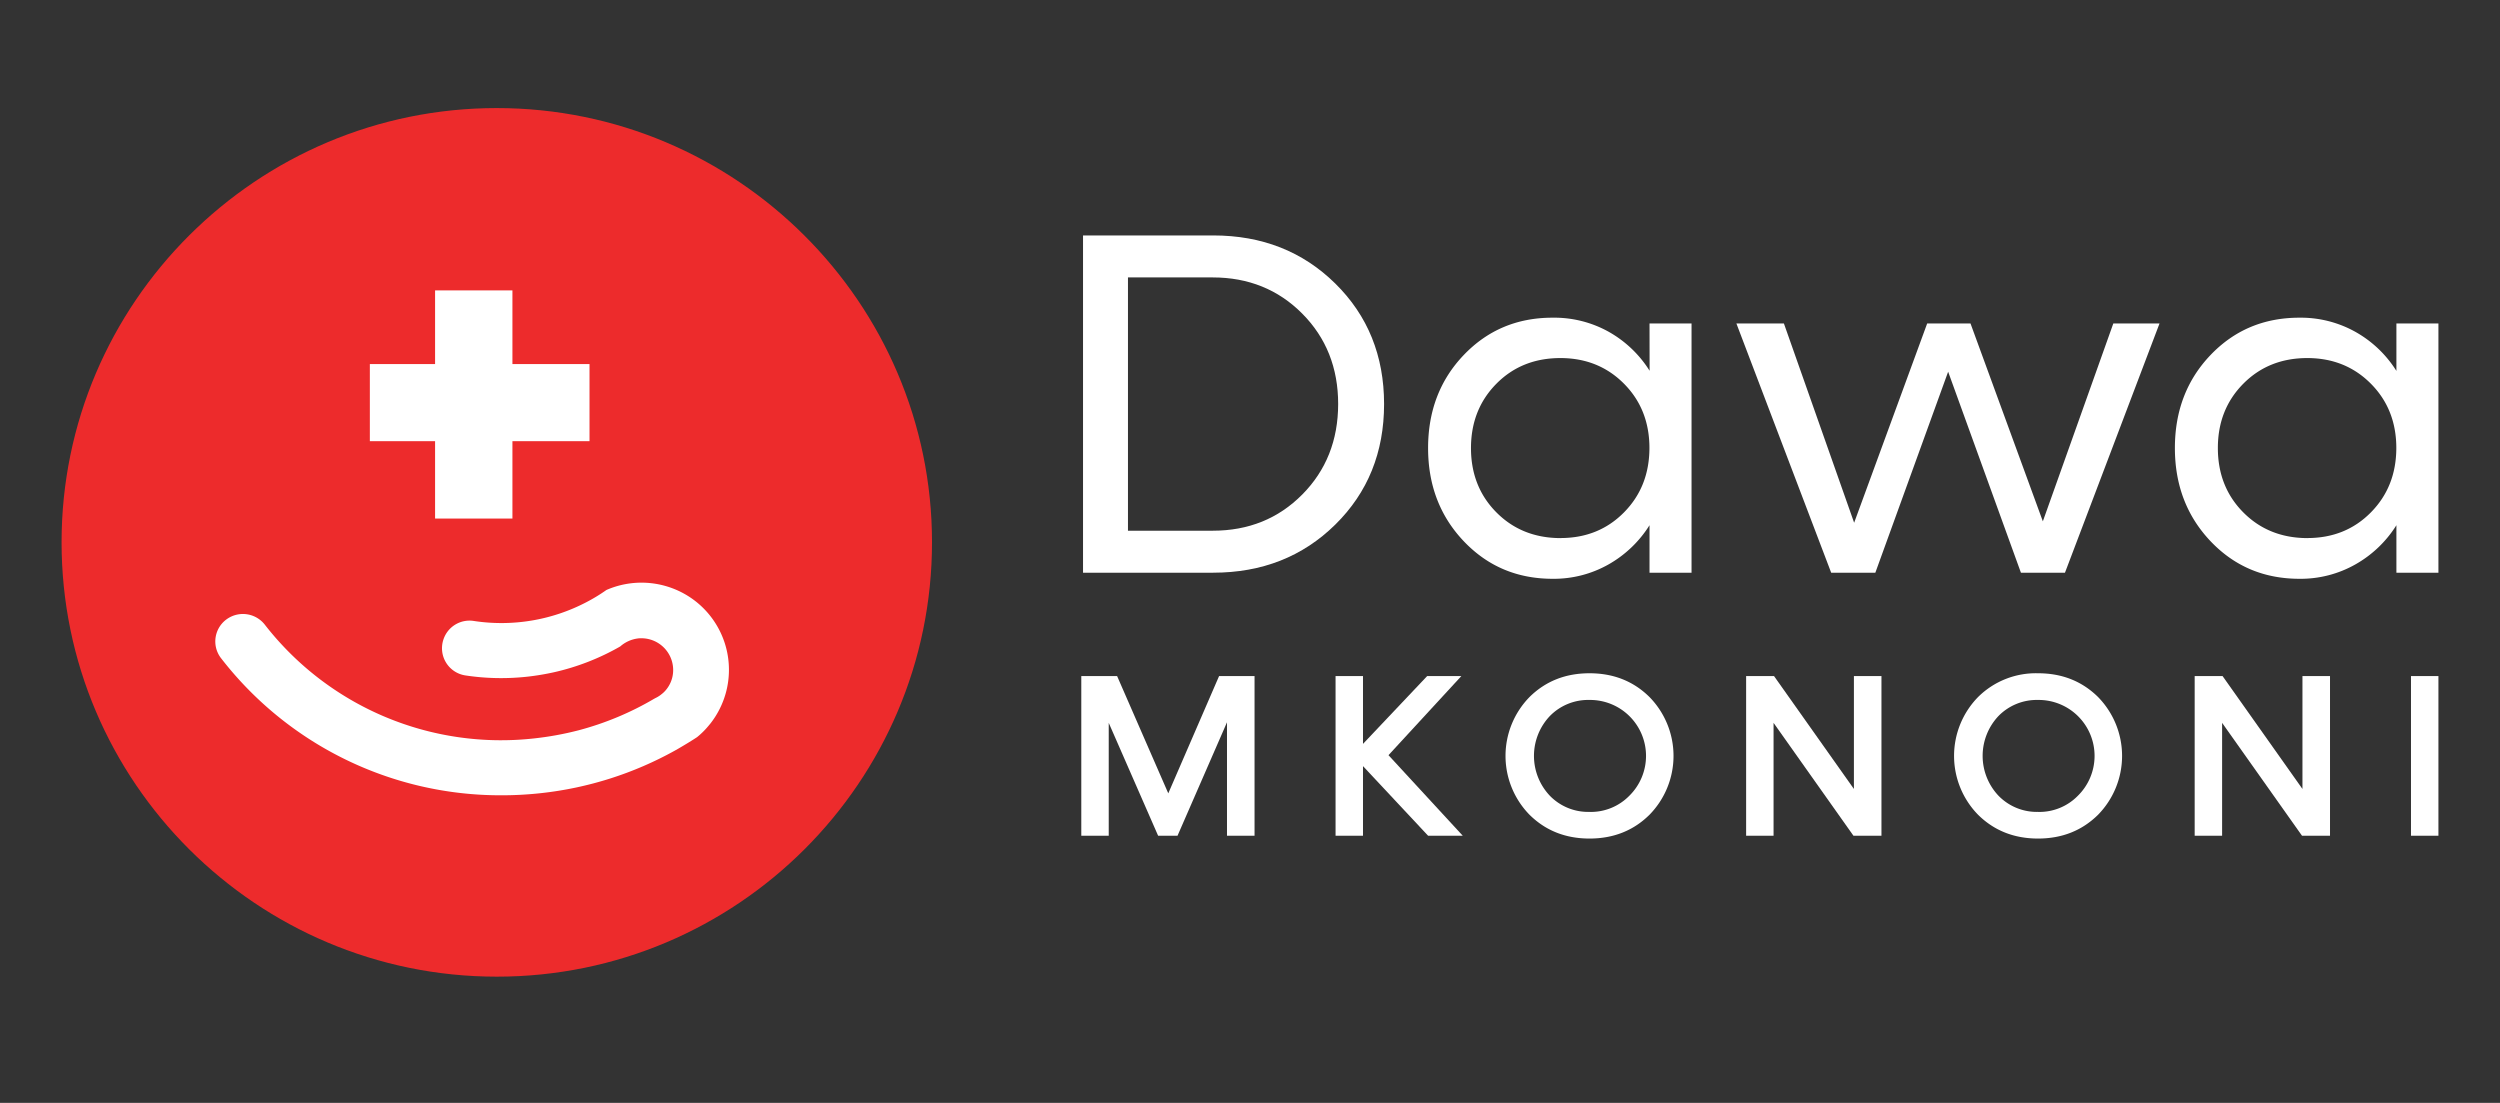
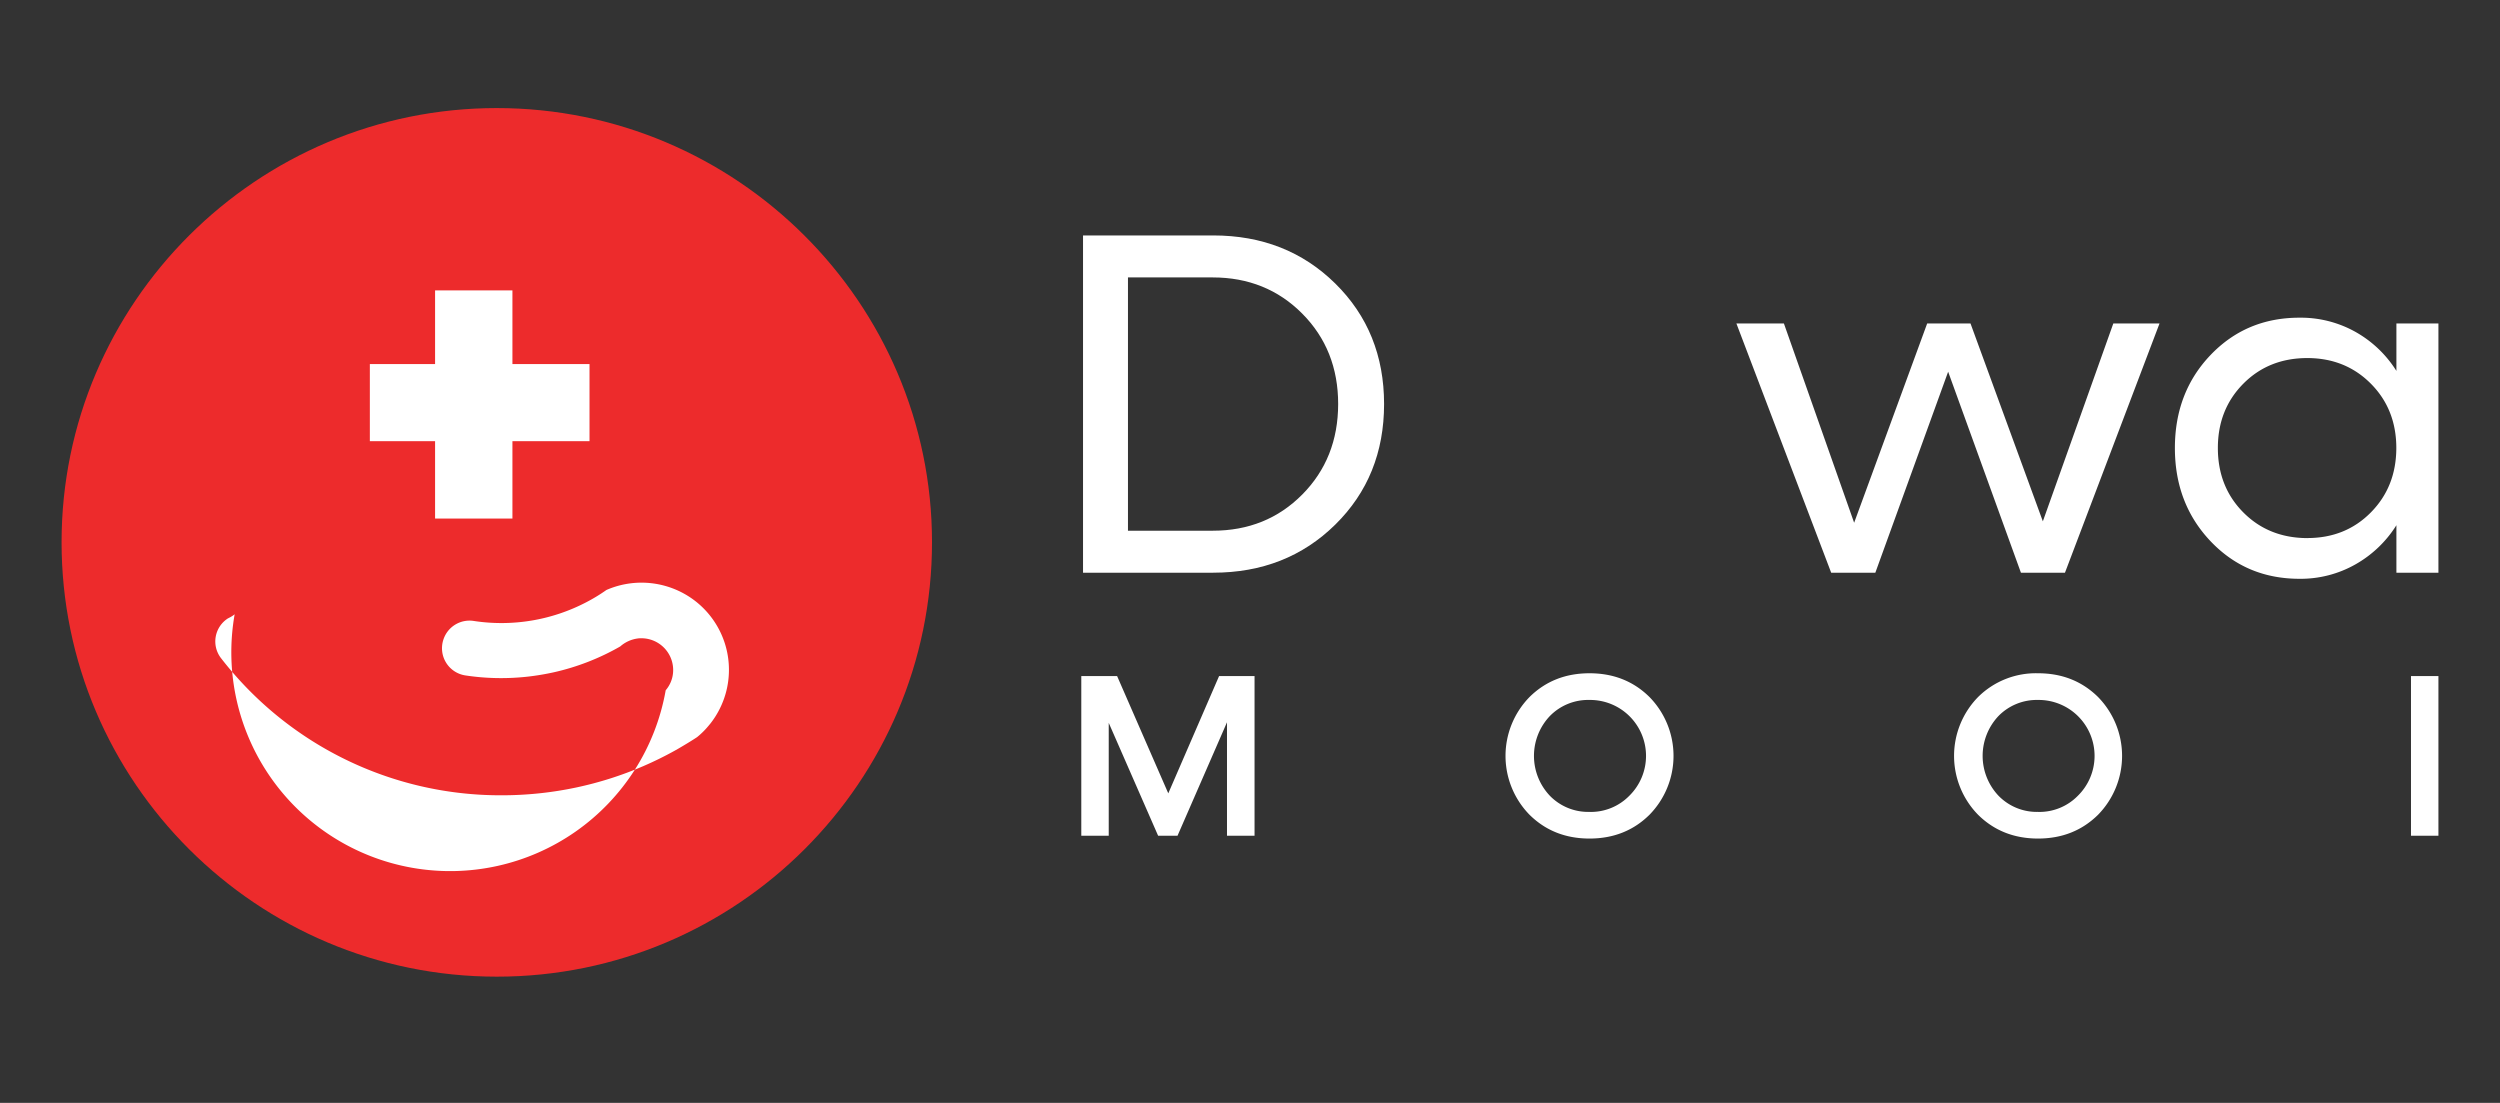
<svg xmlns="http://www.w3.org/2000/svg" id="Layer_1" data-name="Layer 1" viewBox="0 0 865.63 381.86">
  <rect x="0" y="0" width="865.63" height="381.86" fill="#333333" stroke="none" />
  <defs>
    <style>.cls-1{fill:#fff;}.cls-2{fill:#ed2b2c;}</style>
  </defs>
  <path class="cls-1" d="M420.06,81.52q25.38,0,42.28,16.65t16.9,41.74q0,25.1-16.9,41.74T420.06,198.3H375V81.52Zm-.16,102.24q18.59,0,31-12.52t12.44-31.33q0-18.8-12.44-31.32t-31-12.53H390.56v87.7Z" />
-   <path class="cls-1" d="M571.15,112H585.7V198.3H571.15V181.86A39.91,39.91,0,0,1,557,195.41a38.45,38.45,0,0,1-19.38,5q-18.42,0-30.78-13t-12.36-32.27q0-19.31,12.36-32.23T537.59,110A38.73,38.73,0,0,1,557,114.87a39.63,39.63,0,0,1,14.18,13.51Zm-30.83,74.3q13.23,0,22-8.89t8.8-22.27q0-13.4-8.8-22.27t-22-8.89q-13.4,0-22.19,8.89t-8.8,22.27q0,13.4,8.8,22.27T540.32,186.32Z" />
  <path class="cls-1" d="M731.74,112h16L715,198.3H699.75l-25.2-69.59L649.34,198.3H634.05L601.23,112h16.45L642,181l25.29-69h15l25.05,68.51Z" />
  <path class="cls-1" d="M829.76,112h14.55V198.3H829.76V181.86a39.88,39.88,0,0,1-14.17,13.55,38.45,38.45,0,0,1-19.38,5q-18.44,0-30.79-13t-12.36-32.27q0-19.31,12.36-32.23T796.21,110a38.73,38.73,0,0,1,19.38,4.92,39.6,39.6,0,0,1,14.17,13.51Zm-30.83,74.3q13.23,0,22-8.89t8.8-22.27q0-13.4-8.8-22.27t-22-8.89q-13.38,0-22.19,8.89t-8.8,22.27q0,13.4,8.8,22.27T798.93,186.32Z" />
  <path class="cls-1" d="M422.11,234.09h12.28v55.28h-9.54V250.09l-17.13,39.28H401l-17.1-39.08v39.08h-9.5V234.09h12.4l17.72,40.61Z" />
-   <path class="cls-1" d="M506.48,289.37h-12l-22.54-24.1v24.1h-9.5V234.09h9.5v23.48l22.22-23.48H506l-25.23,27.39Z" />
  <path class="cls-1" d="M571.12,282.13q-8.32,8.22-20.75,8.22t-20.75-8.22a29.14,29.14,0,0,1,0-40.8q8.32-8.21,20.75-8.21t20.75,8.21a29.12,29.12,0,0,1,0,40.8Zm-20.77-1a18.63,18.63,0,0,0,13.79-5.58,19.37,19.37,0,0,0-13.79-33.19,18.53,18.53,0,0,0-13.69,5.55,20.06,20.06,0,0,0,0,27.64A18.48,18.48,0,0,0,550.35,281.12Z" />
-   <path class="cls-1" d="M641.92,234.09h9.54v55.28h-9.7L614.1,250.29v39.08h-9.5V234.09h9.66l27.66,39.09Z" />
  <path class="cls-1" d="M726.44,282.13q-8.34,8.22-20.76,8.22t-20.75-8.22a29.14,29.14,0,0,1,0-40.8,28.4,28.4,0,0,1,20.75-8.21q12.42,0,20.76,8.21a29.14,29.14,0,0,1,0,40.8Zm-20.77-1a18.62,18.62,0,0,0,13.78-5.58,19.37,19.37,0,0,0-13.78-33.19A18.54,18.54,0,0,0,692,247.9a20.09,20.09,0,0,0,0,27.64A18.49,18.49,0,0,0,705.67,281.12Z" />
-   <path class="cls-1" d="M797.23,234.09h9.54v55.28h-9.7l-27.66-39.08v39.08h-9.5V234.09h9.66l27.66,39.09Z" />
  <path class="cls-1" d="M834.81,289.37V234.09h9.5v55.28Z" />
  <path class="cls-2" d="M322.71,187.77c0,83-67.58,150.4-150.67,150.4S21.32,270.73,21.32,187.77,89,37.42,172,37.42,322.71,104.86,322.71,187.77Z" />
-   <path class="cls-1" d="M245.73,250.82a28.56,28.56,0,0,1-4.37,4.42,0,0,0,0,1,0,0c-2.36,1.56-4.81,3-7.29,4.45-.07,0-.13.07-.2.1a123,123,0,0,1-46.68,14.85,124.22,124.22,0,0,1-13.73.73,122.31,122.31,0,0,1-97-47.57,9.47,9.47,0,0,1,2.46-13.68h0a9.61,9.61,0,0,1,12.83,2.25,103.6,103.6,0,0,0,93.35,39.29,107.42,107.42,0,0,0,15.26-2.8,104.06,104.06,0,0,0,26.29-11s.1,0,.13-.07a10.46,10.46,0,0,0,2.13-1.3l.07-.06A9.39,9.39,0,0,0,230.5,239a10.68,10.68,0,0,0,2.54-6,11,11,0,0,0-10.92-12c-.39,0-.8,0-1.21.06a11.44,11.44,0,0,0-6.15,2.77,82.54,82.54,0,0,1-22.91,8.93,86.87,86.87,0,0,1-9.15,1.53,82.7,82.7,0,0,1-21.67-.44,9.52,9.52,0,0,1-7.53-12.31h0A9.51,9.51,0,0,1,164,215a63.4,63.4,0,0,0,39.09-6.52,58.39,58.39,0,0,0,6.89-4.2,30.4,30.4,0,0,1,26.76,1.21,30.15,30.15,0,0,1,9,45.34Z" />
+   <path class="cls-1" d="M245.73,250.82a28.56,28.56,0,0,1-4.37,4.42,0,0,0,0,1,0,0c-2.36,1.56-4.81,3-7.29,4.45-.07,0-.13.07-.2.1a123,123,0,0,1-46.68,14.85,124.22,124.22,0,0,1-13.73.73,122.31,122.31,0,0,1-97-47.57,9.47,9.47,0,0,1,2.46-13.68h0s.1,0,.13-.07a10.46,10.46,0,0,0,2.13-1.3l.07-.06A9.39,9.39,0,0,0,230.5,239a10.68,10.68,0,0,0,2.54-6,11,11,0,0,0-10.92-12c-.39,0-.8,0-1.21.06a11.44,11.44,0,0,0-6.15,2.77,82.54,82.54,0,0,1-22.91,8.93,86.87,86.87,0,0,1-9.15,1.53,82.7,82.7,0,0,1-21.67-.44,9.52,9.52,0,0,1-7.53-12.31h0A9.51,9.51,0,0,1,164,215a63.4,63.4,0,0,0,39.09-6.52,58.39,58.39,0,0,0,6.89-4.2,30.4,30.4,0,0,1,26.76,1.21,30.15,30.15,0,0,1,9,45.34Z" />
  <polygon class="cls-1" points="150.65 126.06 150.65 100.55 177.43 100.55 177.43 126.06 204.12 126.06 204.12 152.76 177.43 152.76 177.43 179.55 150.65 179.55 150.65 152.76 128.06 152.76 128.06 126.06 150.65 126.06" />
</svg>